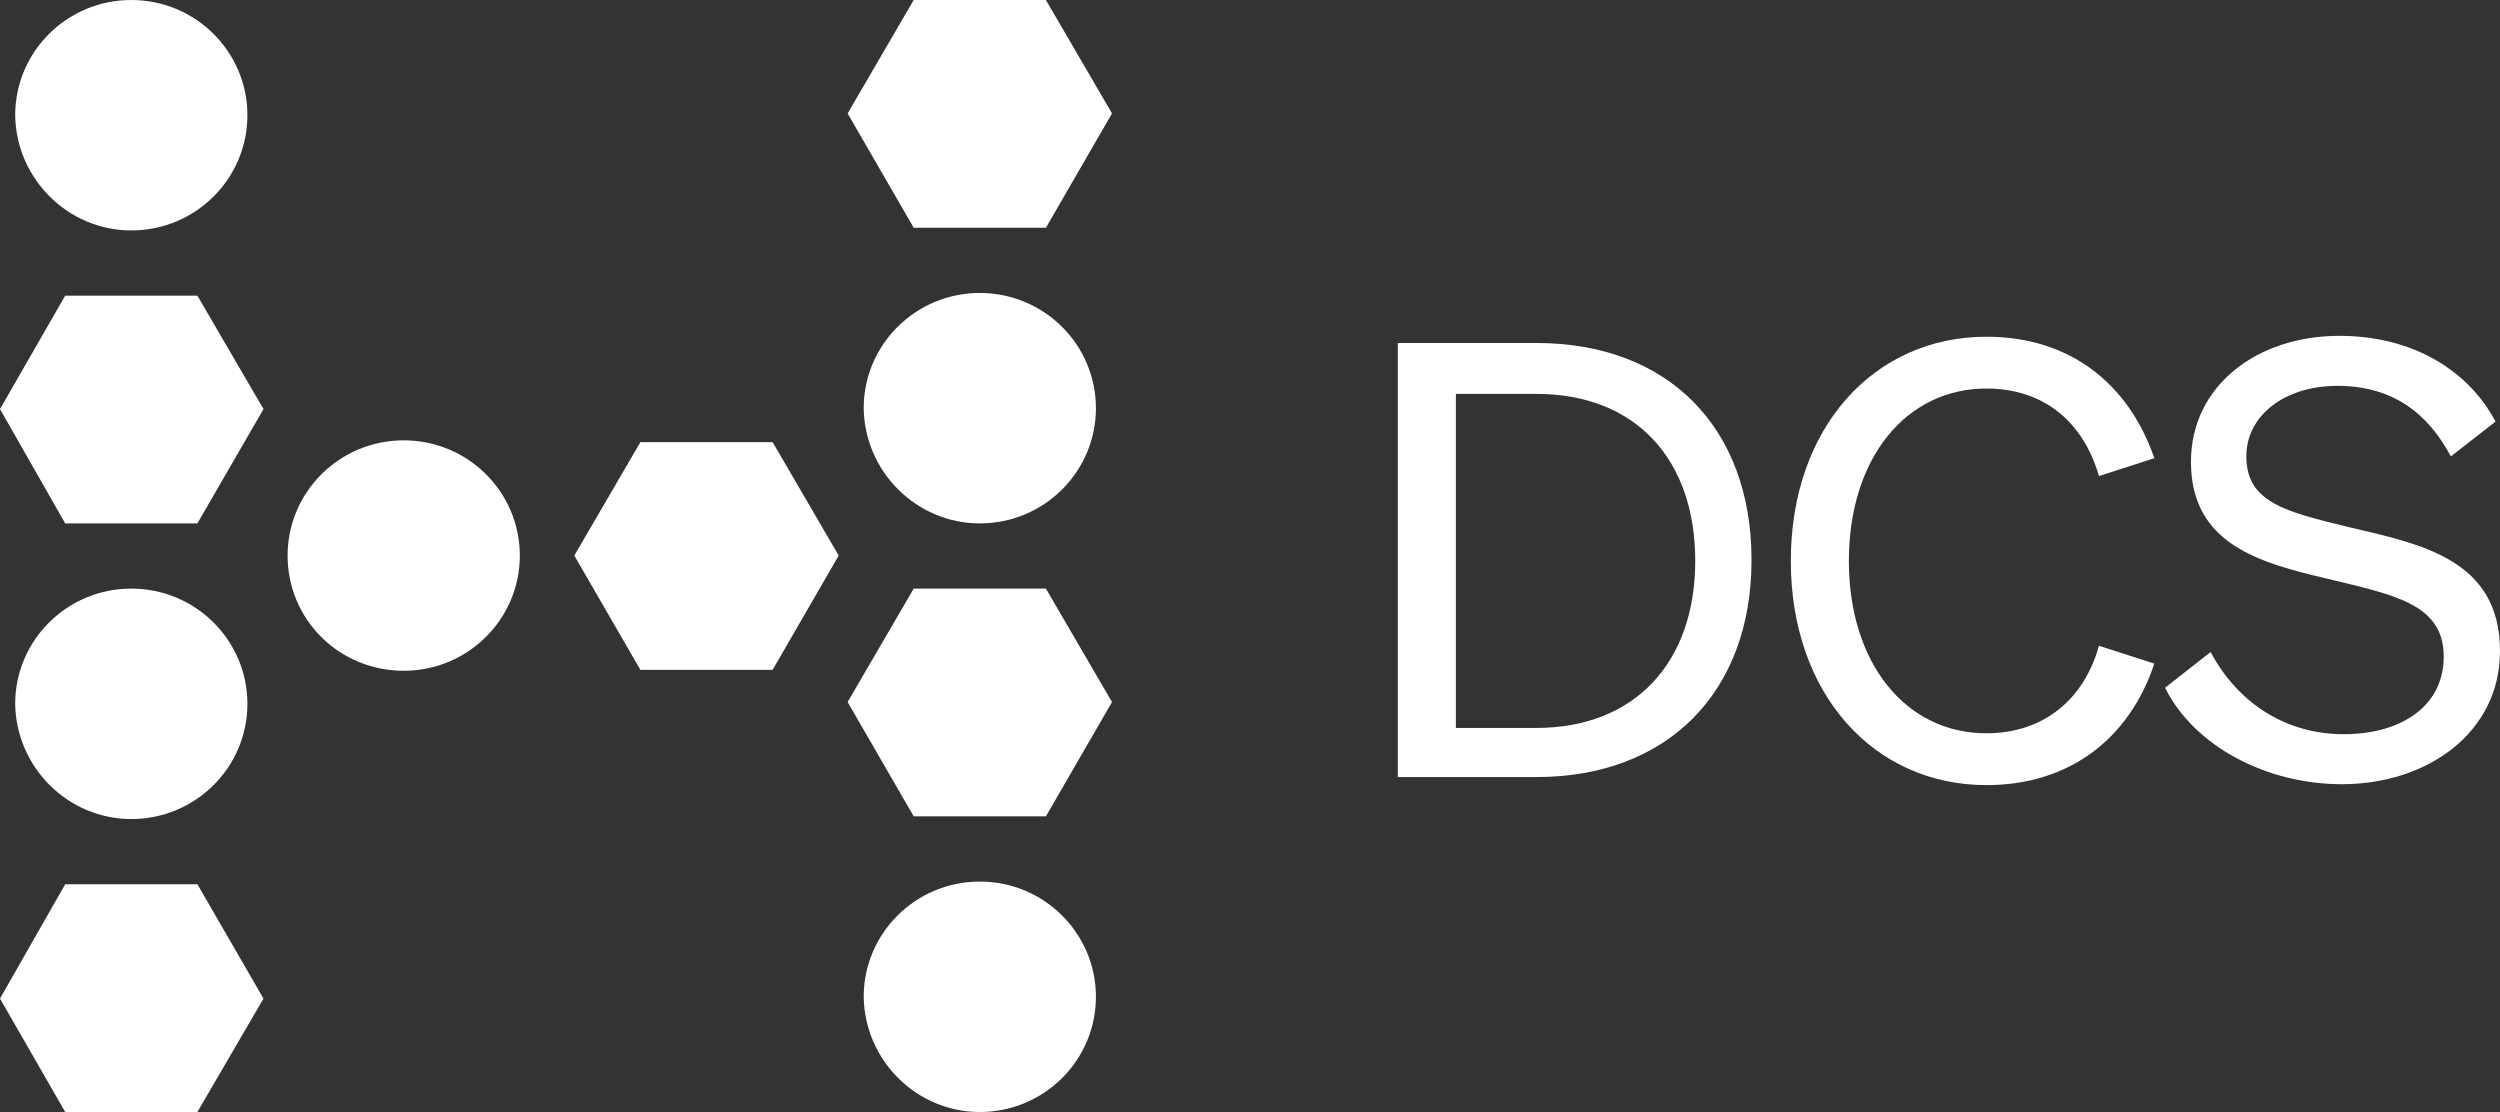
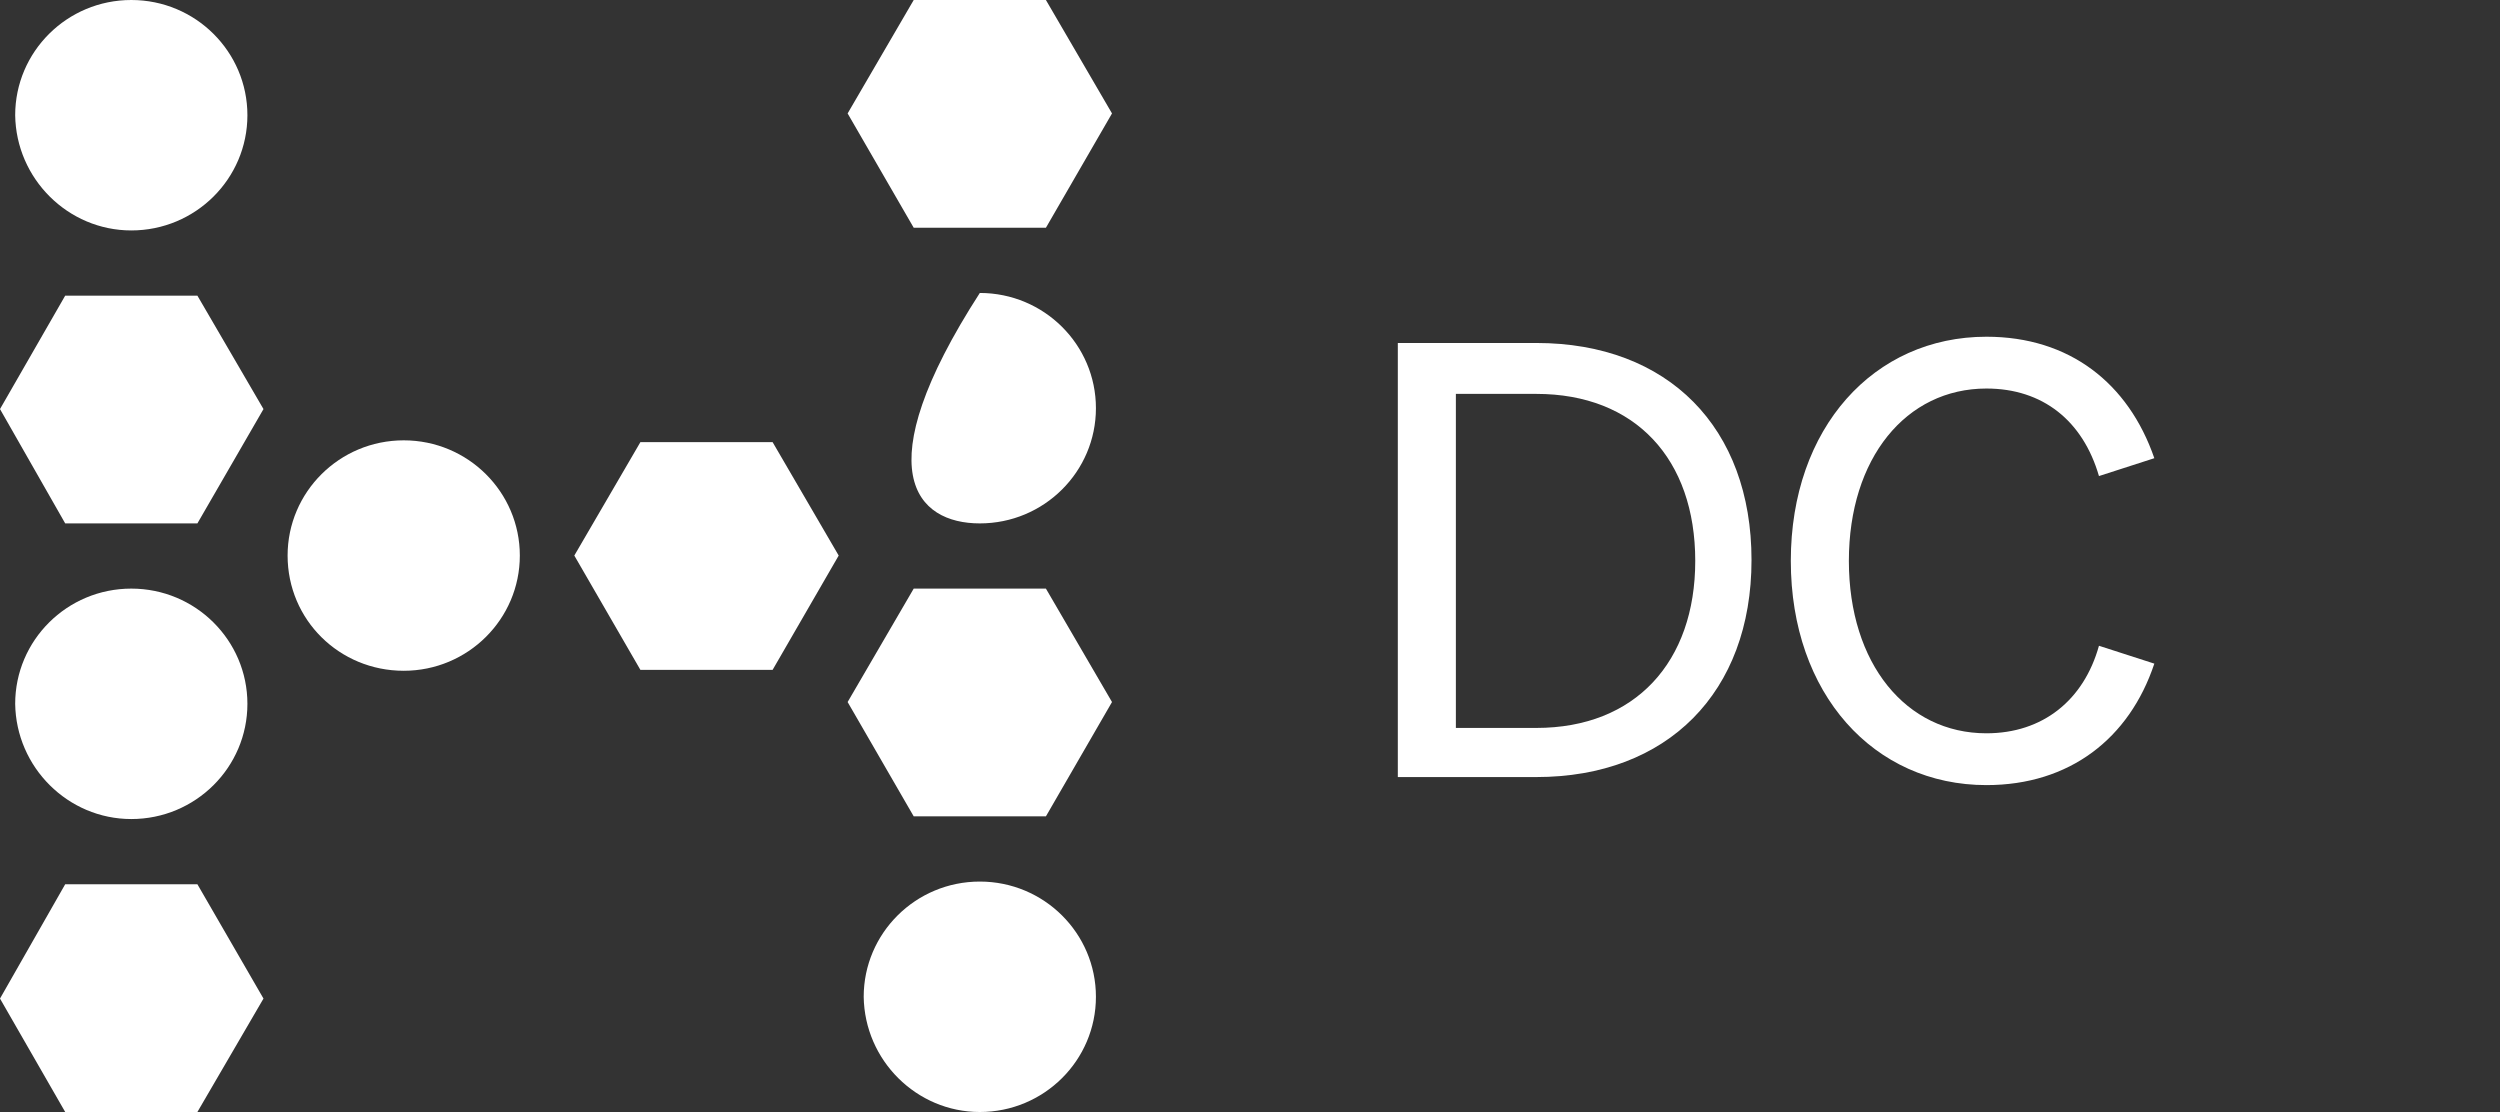
<svg xmlns="http://www.w3.org/2000/svg" version="1.1" id="Lager_1" x="0px" y="0px" width="279.9px" height="124.5px" viewBox="0 0 279.9 124.5" style="enable-background:new 0 0 279.9 124.5;" xml:space="preserve">
  <rect x="0" y="0" width="279.9" height="124.5" fill="#333333" stroke="none" />
  <g>
    <g>
      <polygon style="fill:#FFFFFF;" points="7.3,99 0,111.8 7.3,124.5 22.1,124.5 29.5,111.8 22.1,99   " />
      <g>
        <path style="fill:#FFFFFF;" d="M14.7,91.7c7.2,0,13-5.8,13-12.9s-5.8-12.9-13-12.9s-13,5.8-13,12.9C1.8,85.9,7.6,91.7,14.7,91.7" />
      </g>
      <polygon style="fill:#FFFFFF;" points="7.3,33.1 0,45.8 7.3,58.6 22.1,58.6 29.5,45.8 22.1,33.1   " />
      <g>
        <path style="fill:#FFFFFF;" d="M14.7,25.8c7.2,0,13-5.8,13-12.9c0-7.1-5.8-12.9-13-12.9s-13,5.8-13,12.9     C1.8,20,7.6,25.8,14.7,25.8" />
      </g>
      <polygon style="fill:#FFFFFF;" points="86.5,49.5 71.7,49.5 64.3,62.2 71.7,75 86.5,75 93.9,62.2   " />
      <g>
        <path style="fill:#FFFFFF;" d="M45.2,75.1c7.2,0,13-5.8,13-12.9s-5.8-12.9-13-12.9s-13,5.8-13,12.9C32.2,69.4,38,75.1,45.2,75.1" />
      </g>
      <polygon style="fill:#FFFFFF;" points="102.3,0 94.9,12.7 102.3,25.5 117.1,25.5 124.5,12.7 117.1,0   " />
      <g>
-         <path style="fill:#FFFFFF;" d="M109.7,58.6c7.2,0,13-5.8,13-12.9s-5.8-12.9-13-12.9s-13,5.8-13,12.9     C96.8,52.8,102.6,58.6,109.7,58.6" />
+         <path style="fill:#FFFFFF;" d="M109.7,58.6c7.2,0,13-5.8,13-12.9s-5.8-12.9-13-12.9C96.8,52.8,102.6,58.6,109.7,58.6" />
      </g>
      <polygon style="fill:#FFFFFF;" points="117.1,65.9 102.3,65.9 94.9,78.6 102.3,91.4 117.1,91.4 124.5,78.6   " />
      <g>
        <path style="fill:#FFFFFF;" d="M109.7,124.5c7.2,0,13-5.8,13-12.9s-5.8-12.9-13-12.9s-13,5.8-13,12.9     C96.8,118.7,102.6,124.5,109.7,124.5" />
      </g>
    </g>
    <g>
      <path style="fill:#FFFFFF;" d="M156.5,38.4H172c14.8,0,24.1,9.5,24.1,24.3S186.7,87,172,87h-15.5V38.4z M172,81.5    c11.1,0,17.8-7.4,17.8-18.7c0-11.4-6.7-18.7-17.8-18.7h-9v37.4L172,81.5L172,81.5z" />
      <path style="fill:#FFFFFF;" d="M222.4,82.1c6.3,0,10.9-3.7,12.6-9.8l6.2,2c-2.8,8.4-9.5,13.6-18.8,13.6    c-12.6,0-21.9-10.2-21.9-25.1s9.3-25.1,21.9-25.1c9.3,0,15.9,5.2,18.8,13.6l-6.2,2c-1.8-6.2-6.3-9.8-12.6-9.8    c-9,0-15.4,7.8-15.4,19.3S213.4,82.1,222.4,82.1z" />
-       <path style="fill:#FFFFFF;" d="M247.5,73c3.1,5.8,8.5,9.2,14.9,9.2s11.2-3.1,11.2-8.7c0-5.9-5.6-6.9-13-8.7    c-7.7-1.8-15.3-3.9-15.3-13.1c0-8.5,7.4-14.1,16.6-14.1c8.5,0,14.6,4.1,17.5,9.6l-5,3.9c-2.5-4.7-6.4-7.9-12.7-7.9    c-5.9,0-10.2,3.3-10.2,7.9c0,5.2,4.5,6.2,11.4,7.9c8.1,1.9,17,3.6,17,13.9c0,9.1-8.1,14.9-17.7,14.9c-8.4,0-16.5-4.2-19.8-10.8    L247.5,73z" />
    </g>
  </g>
</svg>